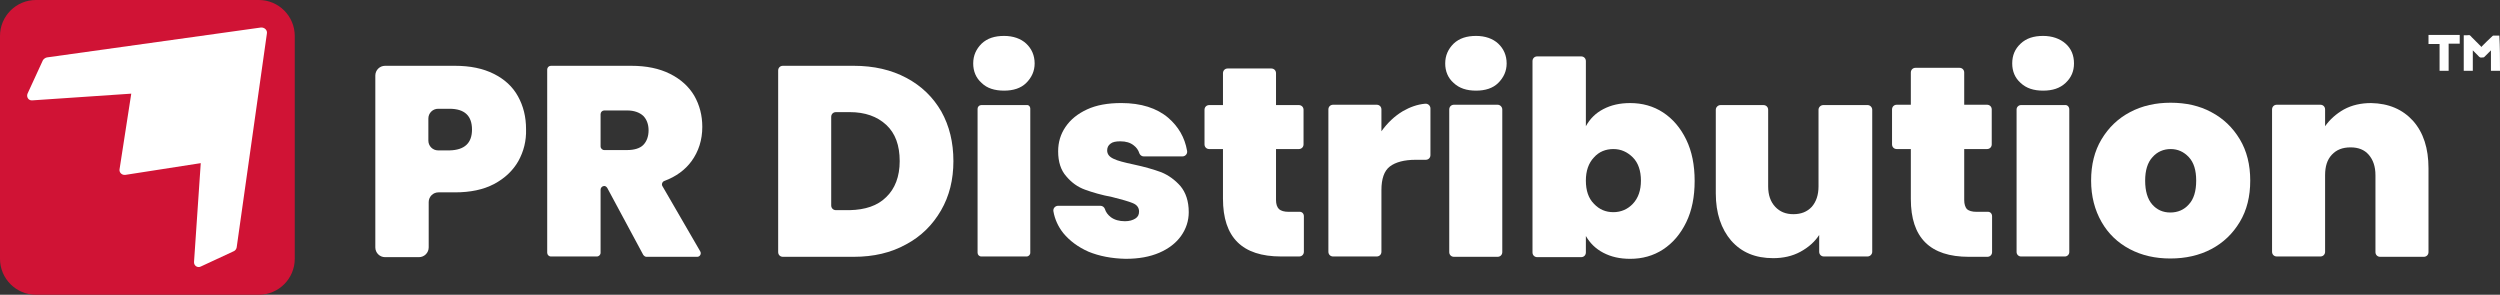
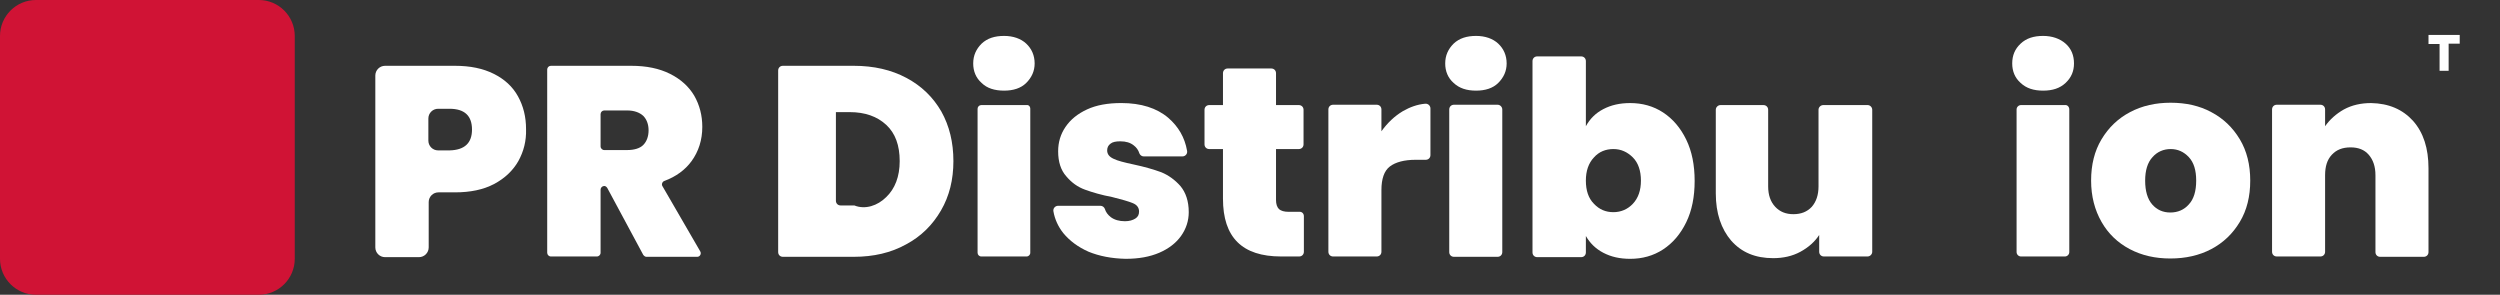
<svg xmlns="http://www.w3.org/2000/svg" version="1.1" id="Logo" x="0px" y="0px" viewBox="0 0 744.7 87.8" style="enable-background:new 0 0 744.7 87.8;" xml:space="preserve">
  <rect x="0" y="0" width="744.7" height="87.8" fill="#333333" stroke="none" />
  <style type="text/css">
	.st0{fill:#ffffff;}
	.st1{fill:#D01335;}
	.st2{fill:#FFFFFF;}
</style>
  <g id="Type">
    <g>
      <path class="st0" d="M154.4,48c-1.6,2.8-4,5.1-7.2,6.8s-7.1,2.5-11.7,2.5h-4.9c-1.6,0-2.9,1.3-2.9,2.9v13.5c0,1.6-1.3,2.9-2.9,2.9    h-10.1c-1.6,0-2.9-1.3-2.9-2.9V22.5c0-1.6,1.3-2.9,2.9-2.9h20.8c4.6,0,8.4,0.8,11.6,2.4c3.2,1.6,5.6,3.8,7.2,6.7    c1.6,2.9,2.4,6.1,2.4,9.8C156.8,42,156,45.1,154.4,48z M140.6,38.6c0-4.1-2.2-6.2-6.7-6.2h-3.4c-1.6,0-2.9,1.3-2.9,2.9v6.6    c0,1.6,1.3,2.9,2.9,2.9h3.4C138.4,44.7,140.6,42.6,140.6,38.6z" />
      <path class="st0" d="M191.6,75.9L180.9,56c-0.2-0.3-0.5-0.6-0.9-0.6l0,0c-0.6,0-1.1,0.5-1.1,1.1v18.8c0,0.6-0.5,1.1-1.1,1.1h-13.7    c-0.6,0-1.1-0.5-1.1-1.1V20.7c0-0.6,0.5-1.1,1.1-1.1h23.9c4.6,0,8.4,0.8,11.6,2.4s5.6,3.8,7.2,6.5c1.6,2.8,2.4,5.9,2.4,9.3    c0,3.9-1.1,7.3-3.2,10.2c-1.9,2.6-4.6,4.6-8.1,5.9c-0.6,0.2-0.9,1-0.6,1.5l11.3,19.5c0.4,0.7-0.1,1.6-0.9,1.6h-15.2    C192.2,76.5,191.8,76.2,191.6,75.9z M178.9,43.6c0,0.6,0.5,1.1,1.1,1.1h6.8c2.1,0,3.8-0.5,4.8-1.5s1.6-2.5,1.6-4.4    c0-1.8-0.6-3.3-1.6-4.3c-1.1-1-2.7-1.6-4.8-1.6H180c-0.6,0-1.1,0.5-1.1,1.1L178.9,43.6L178.9,43.6z" />
-       <path class="st0" d="M270,23.2c4.5,2.4,7.9,5.7,10.4,10c2.4,4.3,3.6,9.2,3.6,14.8c0,5.5-1.2,10.4-3.7,14.7s-5.9,7.7-10.4,10.1    c-4.5,2.5-9.7,3.7-15.6,3.7h-21.1c-0.8,0-1.4-0.6-1.4-1.4V21c0-0.8,0.6-1.4,1.4-1.4h21.1C260.3,19.6,265.5,20.8,270,23.2z     M264,58.7c2.6-2.5,4-6.1,4-10.7c0-4.7-1.3-8.3-4-10.8s-6.3-3.8-10.9-3.8H249c-0.8,0-1.4,0.6-1.4,1.4v26.4c0,0.8,0.6,1.4,1.4,1.4    h4.1C257.7,62.5,261.4,61.3,264,58.7z" />
+       <path class="st0" d="M270,23.2c4.5,2.4,7.9,5.7,10.4,10c2.4,4.3,3.6,9.2,3.6,14.8c0,5.5-1.2,10.4-3.7,14.7s-5.9,7.7-10.4,10.1    c-4.5,2.5-9.7,3.7-15.6,3.7h-21.1c-0.8,0-1.4-0.6-1.4-1.4V21c0-0.8,0.6-1.4,1.4-1.4h21.1C260.3,19.6,265.5,20.8,270,23.2z     M264,58.7c2.6-2.5,4-6.1,4-10.7c0-4.7-1.3-8.3-4-10.8s-6.3-3.8-10.9-3.8H249v26.4c0,0.8,0.6,1.4,1.4,1.4    h4.1C257.7,62.5,261.4,61.3,264,58.7z" />
      <path class="st0" d="M292.4,24.7c-1.7-1.5-2.5-3.5-2.5-5.8c0-2.4,0.9-4.3,2.5-5.9c1.7-1.6,3.9-2.3,6.7-2.3c2.7,0,5,0.8,6.6,2.3    s2.5,3.5,2.5,5.9c0,2.3-0.9,4.2-2.5,5.8s-3.9,2.3-6.6,2.3C296.3,27,294,26.3,292.4,24.7z M306.9,32.4v42.9c0,0.6-0.5,1.1-1.1,1.1    h-13.5c-0.6,0-1.1-0.5-1.1-1.1V32.4c0-0.6,0.5-1.1,1.1-1.1h13.5C306.4,31.2,306.9,31.7,306.9,32.4z" />
      <path class="st0" d="M324.3,75c-3.2-1.4-5.7-3.3-7.6-5.6c-1.5-1.9-2.5-4.1-2.9-6.4c-0.2-0.9,0.5-1.7,1.4-1.7h12.6    c0.6,0,1.1,0.4,1.3,0.9c0.3,1,0.9,1.8,1.8,2.5c1.1,0.8,2.5,1.2,4.2,1.2c1.3,0,2.3-0.3,3.1-0.8s1.1-1.2,1.1-2.1    c0-1.1-0.6-2-1.9-2.5c-1.2-0.5-3.3-1.1-6.1-1.8c-3.2-0.6-5.9-1.4-8.1-2.2s-4-2.1-5.6-4c-1.6-1.8-2.4-4.3-2.4-7.4    c0-2.7,0.7-5.1,2.2-7.3c1.5-2.2,3.6-3.9,6.4-5.2s6.2-1.9,10.2-1.9c5.9,0,10.6,1.5,14,4.4c3,2.6,4.9,5.8,5.6,9.8    c0.2,0.9-0.5,1.7-1.4,1.7h-11.5c-0.6,0-1.1-0.4-1.3-0.9c-0.3-1-0.9-1.8-1.7-2.4c-1-0.8-2.3-1.2-4-1.2c-1.3,0-2.3,0.2-2.9,0.7    c-0.7,0.5-1,1.2-1,2c0,1.1,0.6,1.9,1.9,2.5c1.2,0.6,3.2,1.1,6,1.7c3.3,0.7,6,1.5,8.2,2.3c2.2,0.9,4.1,2.3,5.7,4.1    c1.6,1.9,2.5,4.5,2.5,7.8c0,2.6-0.8,5-2.3,7.1s-3.7,3.8-6.5,5s-6.1,1.8-10,1.8C331.1,77,327.5,76.3,324.3,75z" />
      <path class="st0" d="M388.4,64.4V75c0,0.8-0.6,1.4-1.4,1.4h-5.4c-11.6,0-17.3-5.7-17.3-17.2V44.4h-4.1c-0.8,0-1.4-0.6-1.4-1.4    V32.7c0-0.8,0.6-1.4,1.4-1.4h4.1v-9.5c0-0.8,0.6-1.4,1.4-1.4h13c0.8,0,1.4,0.6,1.4,1.4v9.5h6.8c0.8,0,1.4,0.6,1.4,1.4v10.3    c0,0.8-0.6,1.4-1.4,1.4h-6.8v15.2c0,1.2,0.3,2.1,0.9,2.7c0.6,0.5,1.5,0.8,2.9,0.8h3.1C387.8,63,388.4,63.6,388.4,64.4z" />
      <path class="st0" d="M417.9,33.1c2.1-1.2,4.3-2,6.6-2.2c0.9-0.1,1.6,0.6,1.6,1.4v13.9c0,0.8-0.6,1.4-1.4,1.4h-3    c-3.4,0-6,0.7-7.7,2c-1.7,1.3-2.5,3.7-2.5,7V75c0,0.8-0.6,1.4-1.4,1.4h-13c-0.8,0-1.4-0.6-1.4-1.4V32.6c0-0.8,0.6-1.4,1.4-1.4h13    c0.8,0,1.4,0.6,1.4,1.4v6.5C413.3,36.6,415.4,34.6,417.9,33.1z" />
      <path class="st0" d="M433,24.7c-1.7-1.5-2.5-3.5-2.5-5.8c0-2.4,0.9-4.3,2.5-5.9c1.7-1.6,3.9-2.3,6.7-2.3c2.7,0,5,0.8,6.6,2.3    s2.5,3.5,2.5,5.9c0,2.3-0.9,4.2-2.5,5.8s-3.9,2.3-6.6,2.3C436.9,27,434.7,26.3,433,24.7z M447.5,32.6v42.5c0,0.8-0.6,1.4-1.4,1.4    h-13c-0.8,0-1.4-0.6-1.4-1.4V32.6c0-0.8,0.6-1.4,1.4-1.4h13C446.9,31.2,447.5,31.9,447.5,32.6z" />
      <path class="st0" d="M477.6,32.5c2.3-1.2,4.9-1.8,8-1.8c3.6,0,6.9,0.9,9.8,2.8s5.2,4.6,6.9,8.1c1.7,3.5,2.5,7.6,2.5,12.3    c0,4.7-0.8,8.8-2.5,12.3s-4,6.2-6.9,8.1c-2.9,1.9-6.2,2.8-9.8,2.8c-3.1,0-5.7-0.6-8-1.8s-4-2.9-5.2-5v4.9c0,0.8-0.6,1.4-1.4,1.4    h-13.1c-0.8,0-1.4-0.6-1.4-1.4V18.2c0-0.8,0.6-1.4,1.4-1.4H471c0.8,0,1.4,0.6,1.4,1.4v19.4C473.6,35.4,475.3,33.7,477.6,32.5z     M486.4,46.9c-1.6-1.6-3.5-2.5-5.8-2.5c-2.3,0-4.3,0.8-5.8,2.5c-1.6,1.7-2.4,4-2.4,6.9c0,3,0.8,5.3,2.4,6.9    c1.6,1.7,3.5,2.5,5.8,2.5c2.3,0,4.3-0.9,5.8-2.5c1.6-1.7,2.4-4,2.4-6.9C488.8,50.9,488,48.5,486.4,46.9z" />
      <path class="st0" d="M557.7,32.7V75c0,0.8-0.7,1.4-1.4,1.4h-13c-0.8,0-1.4-0.6-1.4-1.4v-5c-1.3,2-3.2,3.7-5.6,5    c-2.4,1.3-5.1,1.9-8.1,1.9c-5.3,0-9.4-1.7-12.5-5.2c-3-3.5-4.6-8.2-4.6-14.1V32.7c0-0.8,0.7-1.4,1.4-1.4h12.8    c0.8,0,1.4,0.6,1.4,1.4v22.8c0,2.6,0.7,4.6,2.1,6.1s3.2,2.2,5.4,2.2c2.3,0,4.1-0.7,5.5-2.2c1.3-1.5,2-3.5,2-6.1V32.7    c0-0.8,0.7-1.4,1.4-1.4h13C557,31.2,557.7,31.9,557.7,32.7z" />
-       <path class="st0" d="M593.4,64.4v10.7c0,0.8-0.6,1.4-1.4,1.4h-5.5c-11.6,0-17.3-5.7-17.3-17.2V44.4H565c-0.8,0-1.4-0.6-1.4-1.4    V32.6c0-0.8,0.6-1.4,1.4-1.4h4.2v-9.6c0-0.8,0.6-1.4,1.4-1.4h13.1c0.8,0,1.4,0.6,1.4,1.4v9.6h6.8c0.8,0,1.4,0.6,1.4,1.4V43    c0,0.8-0.6,1.4-1.4,1.4h-6.8v15.2c0,1.2,0.3,2.1,0.8,2.7c0.6,0.5,1.5,0.8,2.9,0.8h3.2C592.8,63,593.4,63.6,593.4,64.4z" />
      <path class="st0" d="M601.9,24.7c-1.7-1.5-2.5-3.5-2.5-5.8c0-2.4,0.8-4.3,2.5-5.9c1.7-1.6,3.9-2.3,6.7-2.3c2.7,0,5,0.8,6.7,2.3    s2.5,3.5,2.5,5.9c0,2.3-0.8,4.2-2.5,5.8s-3.9,2.3-6.7,2.3C605.8,27,603.6,26.3,601.9,24.7z M616.4,32.6v42.5    c0,0.7-0.6,1.3-1.3,1.3H602c-0.7,0-1.3-0.6-1.3-1.3V32.6c0-0.7,0.6-1.3,1.3-1.3h13.1C615.8,31.2,616.4,31.8,616.4,32.6z" />
      <path class="st0" d="M634.4,74.2c-3.6-1.9-6.4-4.6-8.4-8.1c-2-3.5-3.1-7.6-3.1-12.3c0-4.7,1-8.8,3.1-12.3c2.1-3.5,4.9-6.2,8.5-8.1    c3.6-1.9,7.6-2.8,12.1-2.8s8.6,0.9,12.1,2.8c3.6,1.9,6.4,4.6,8.5,8.1c2.1,3.5,3.1,7.6,3.1,12.3c0,4.7-1,8.8-3.1,12.3    c-2.1,3.5-4.9,6.2-8.5,8.1c-3.6,1.9-7.7,2.8-12.2,2.8C642,77,638,76.1,634.4,74.2z M652,60.9c1.5-1.6,2.2-4,2.2-7.1    c0-3.1-0.7-5.4-2.2-7c-1.5-1.6-3.3-2.4-5.4-2.4s-4,0.8-5.4,2.4c-1.5,1.6-2.2,4-2.2,7c0,3.1,0.7,5.5,2.1,7.1    c1.4,1.6,3.2,2.4,5.4,2.4C648.7,63.3,650.6,62.5,652,60.9z" />
      <path class="st0" d="M718.8,36c3.1,3.5,4.6,8.2,4.6,14.1v25c0,0.8-0.6,1.4-1.4,1.4h-13c-0.8,0-1.4-0.6-1.4-1.4V52.2    c0-2.6-0.7-4.6-2-6.1c-1.3-1.5-3.1-2.2-5.4-2.2c-2.4,0-4.2,0.7-5.6,2.2s-2,3.5-2,6.1V75c0,0.8-0.6,1.4-1.4,1.4h-13    c-0.8,0-1.4-0.6-1.4-1.4V32.6c0-0.8,0.6-1.4,1.4-1.4h13c0.8,0,1.4,0.6,1.4,1.4v5c1.4-2,3.3-3.7,5.6-5c2.4-1.3,5.1-1.9,8.1-1.9    C711.6,30.8,715.7,32.6,718.8,36z" />
    </g>
    <g>
-       <path class="st0" d="M744.7,21.1c-0.9,0-1.8,0-2.7,0c0-2,0-4,0-6.1c-0.1,0.1-0.1,0.1-0.2,0.2c-0.6,0.6-1.2,1.2-1.8,1.8    c-0.1,0.1-0.2,0.1-0.3,0.1c-0.3,0-0.7,0.1-0.9,0c-0.3-0.1-0.5-0.4-0.7-0.6c-0.5-0.5-1-1-1.5-1.5c0,2.1,0,4.1,0,6.1    c-0.9,0-1.8,0-2.7,0c0-3.5,0-7.1,0-10.6c0.3,0,0.7,0,1,0c0.3,0,0.6-0.1,0.8,0c0.2,0.1,0.4,0.4,0.6,0.6c0.9,0.9,1.8,1.8,2.7,2.7    c0,0,0.1,0.1,0.1,0.2c0.1-0.1,0.2-0.1,0.2-0.2c1-1,2.1-2.1,3.2-3.1c0.1-0.1,0.2-0.1,0.3-0.1c0.6,0,1.1,0,1.7,0    C744.7,14,744.7,17.5,744.7,21.1z" />
      <path class="st0" d="M729.4,21.1c-0.9,0-1.8,0-2.7,0c0-2.7,0-5.3,0-8c-1.1,0-2.2,0-3.3,0c0-0.9,0-1.8,0-2.7c3.1,0,6.2,0,9.3,0    c0,0.9,0,1.8,0,2.6c-1.1,0-2.2,0-3.3,0C729.4,15.8,729.4,18.4,729.4,21.1z" />
    </g>
  </g>
  <g id="Icon">
    <path class="st1" d="M77.1,0H10.7C4.8,0,0,4.8,0,10.7v66.4C0,83,4.8,87.8,10.7,87.8h66.4c5.9,0,10.7-4.8,10.7-10.7V10.7   C87.8,4.8,83,0,77.1,0z" />
-     <path class="st2" d="M14,17.1l63.7-8.9c1.1-0.1,2,0.8,1.8,1.8l-9,63.7c-0.1,0.5-0.4,0.9-0.8,1.1l-9.9,4.6c-1,0.5-2.1-0.3-2-1.4   l2-29.4l-22.5,3.5c-1,0.1-1.8-0.7-1.7-1.6l3.5-22.6l-29.5,2c-1.1,0.1-1.8-1-1.4-2l4.6-10C13.1,17.5,13.5,17.2,14,17.1z" />
  </g>
</svg>